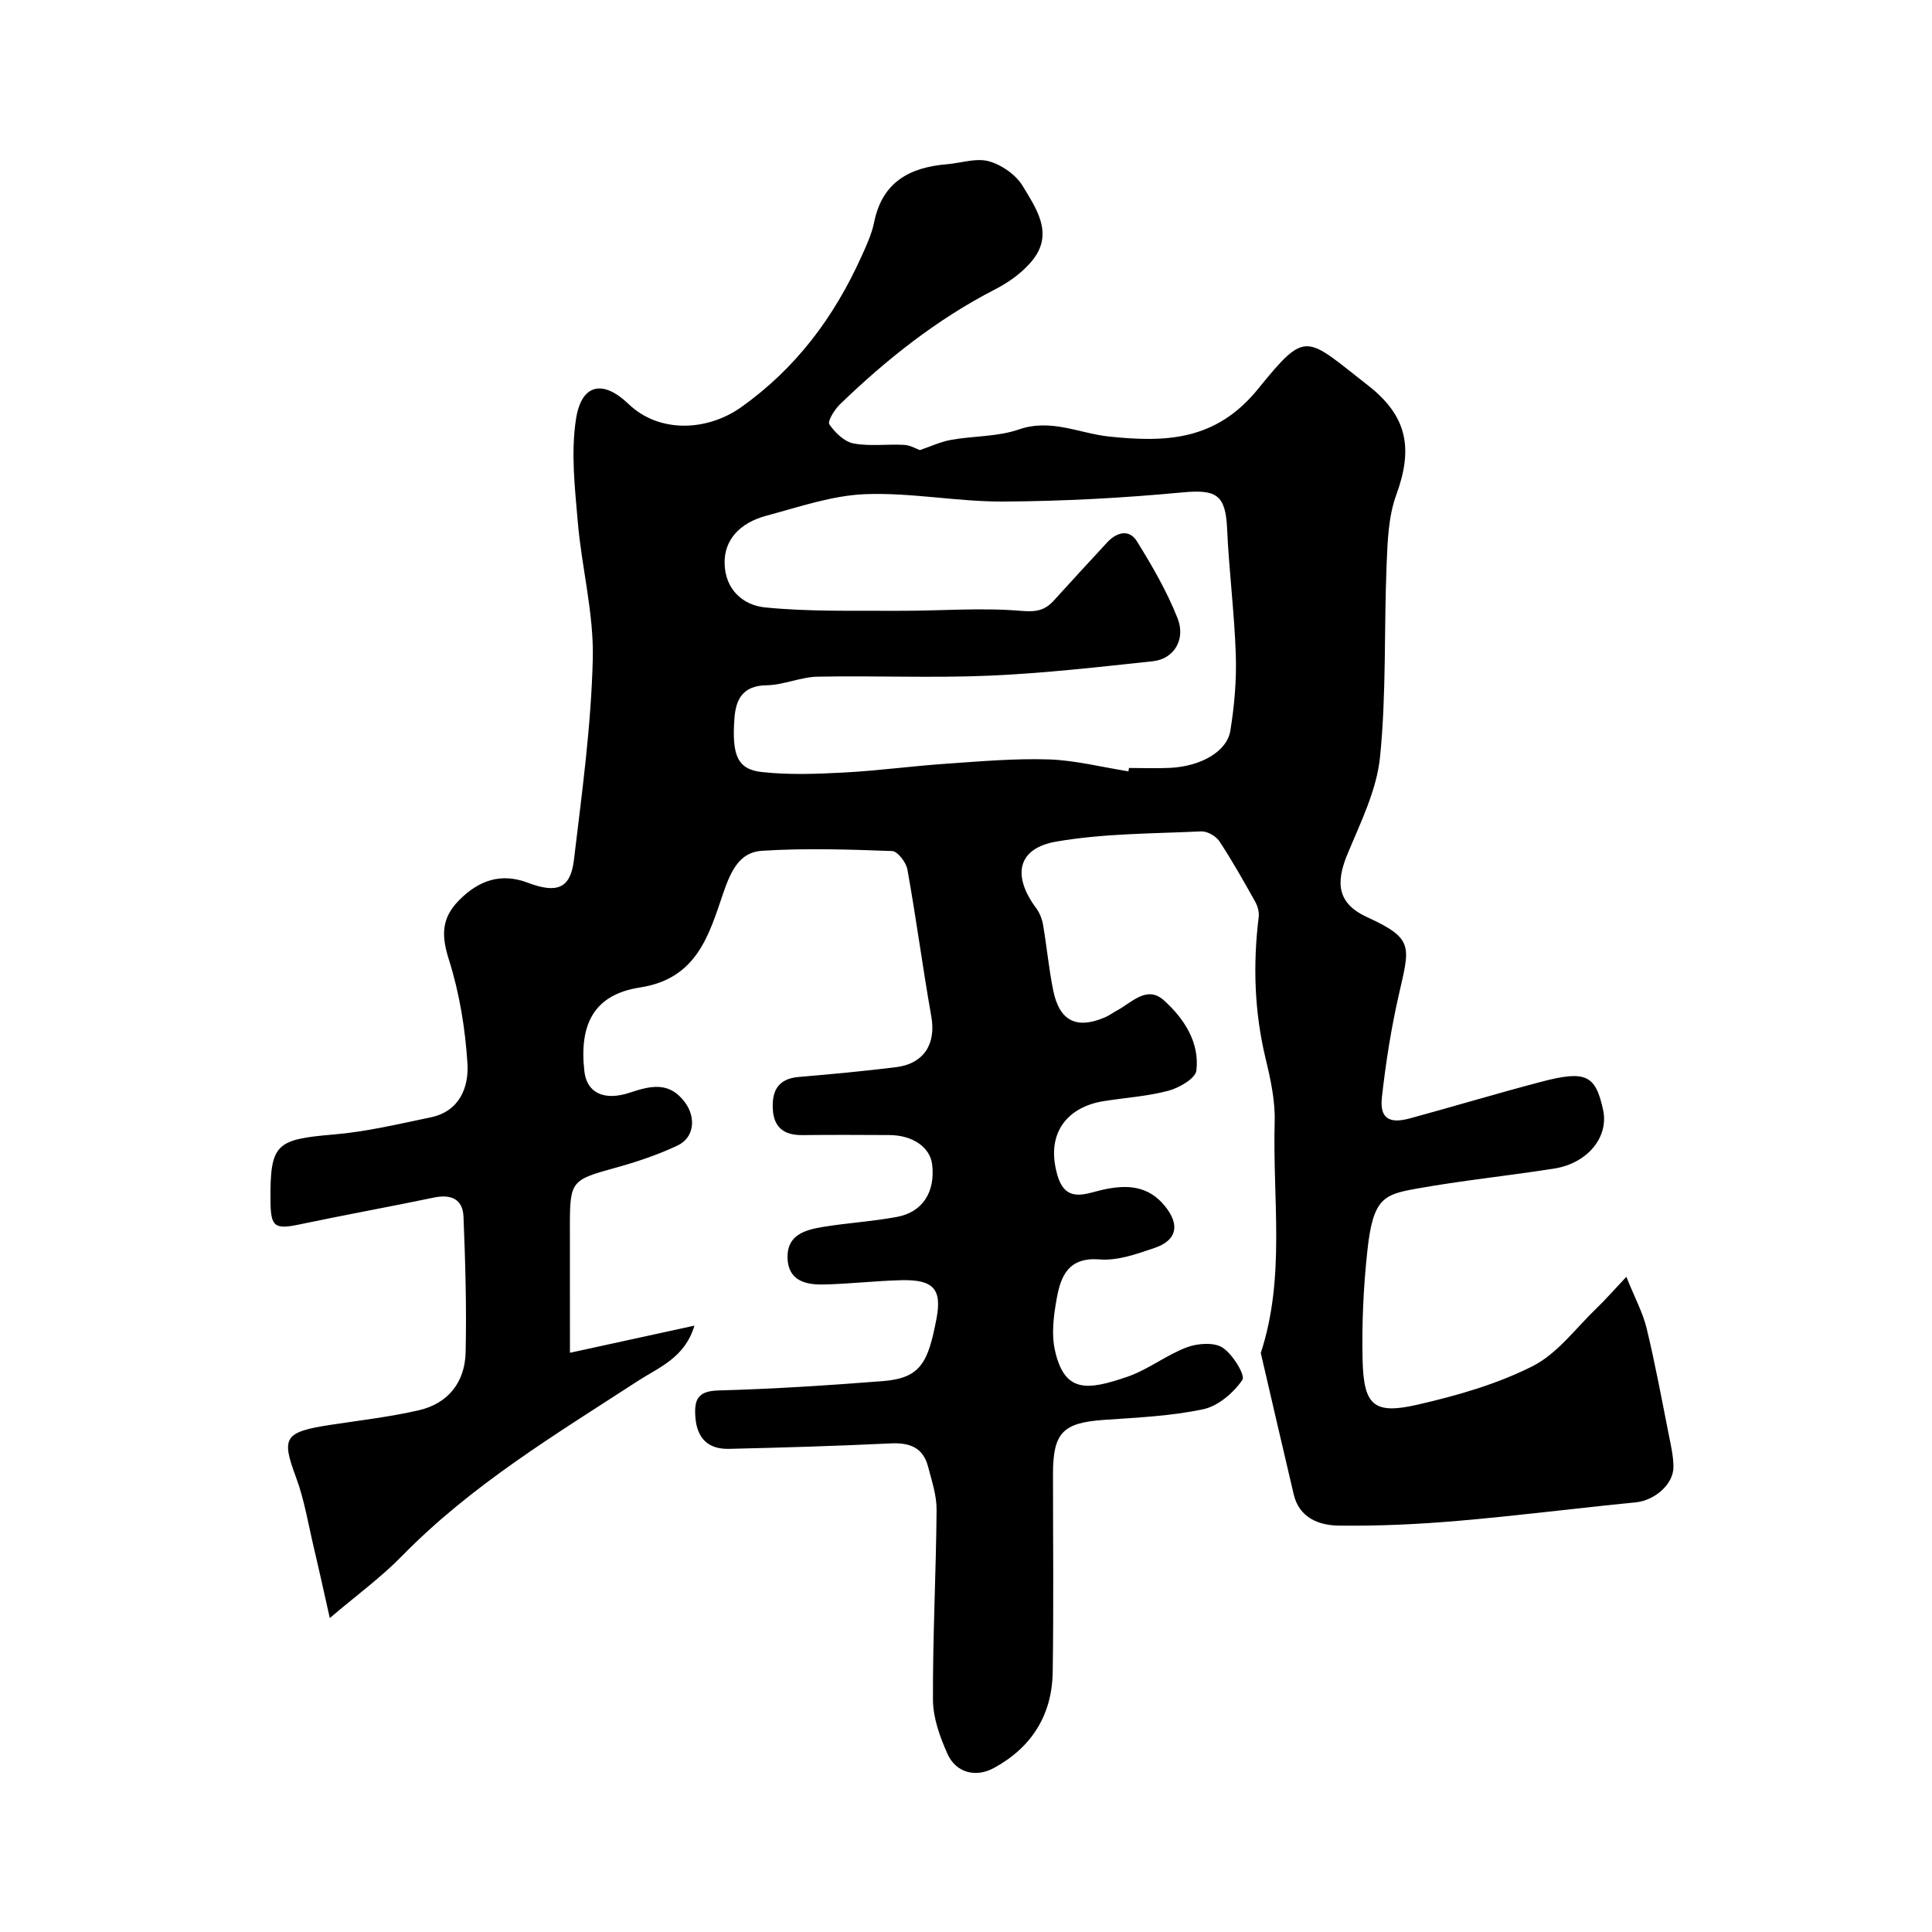
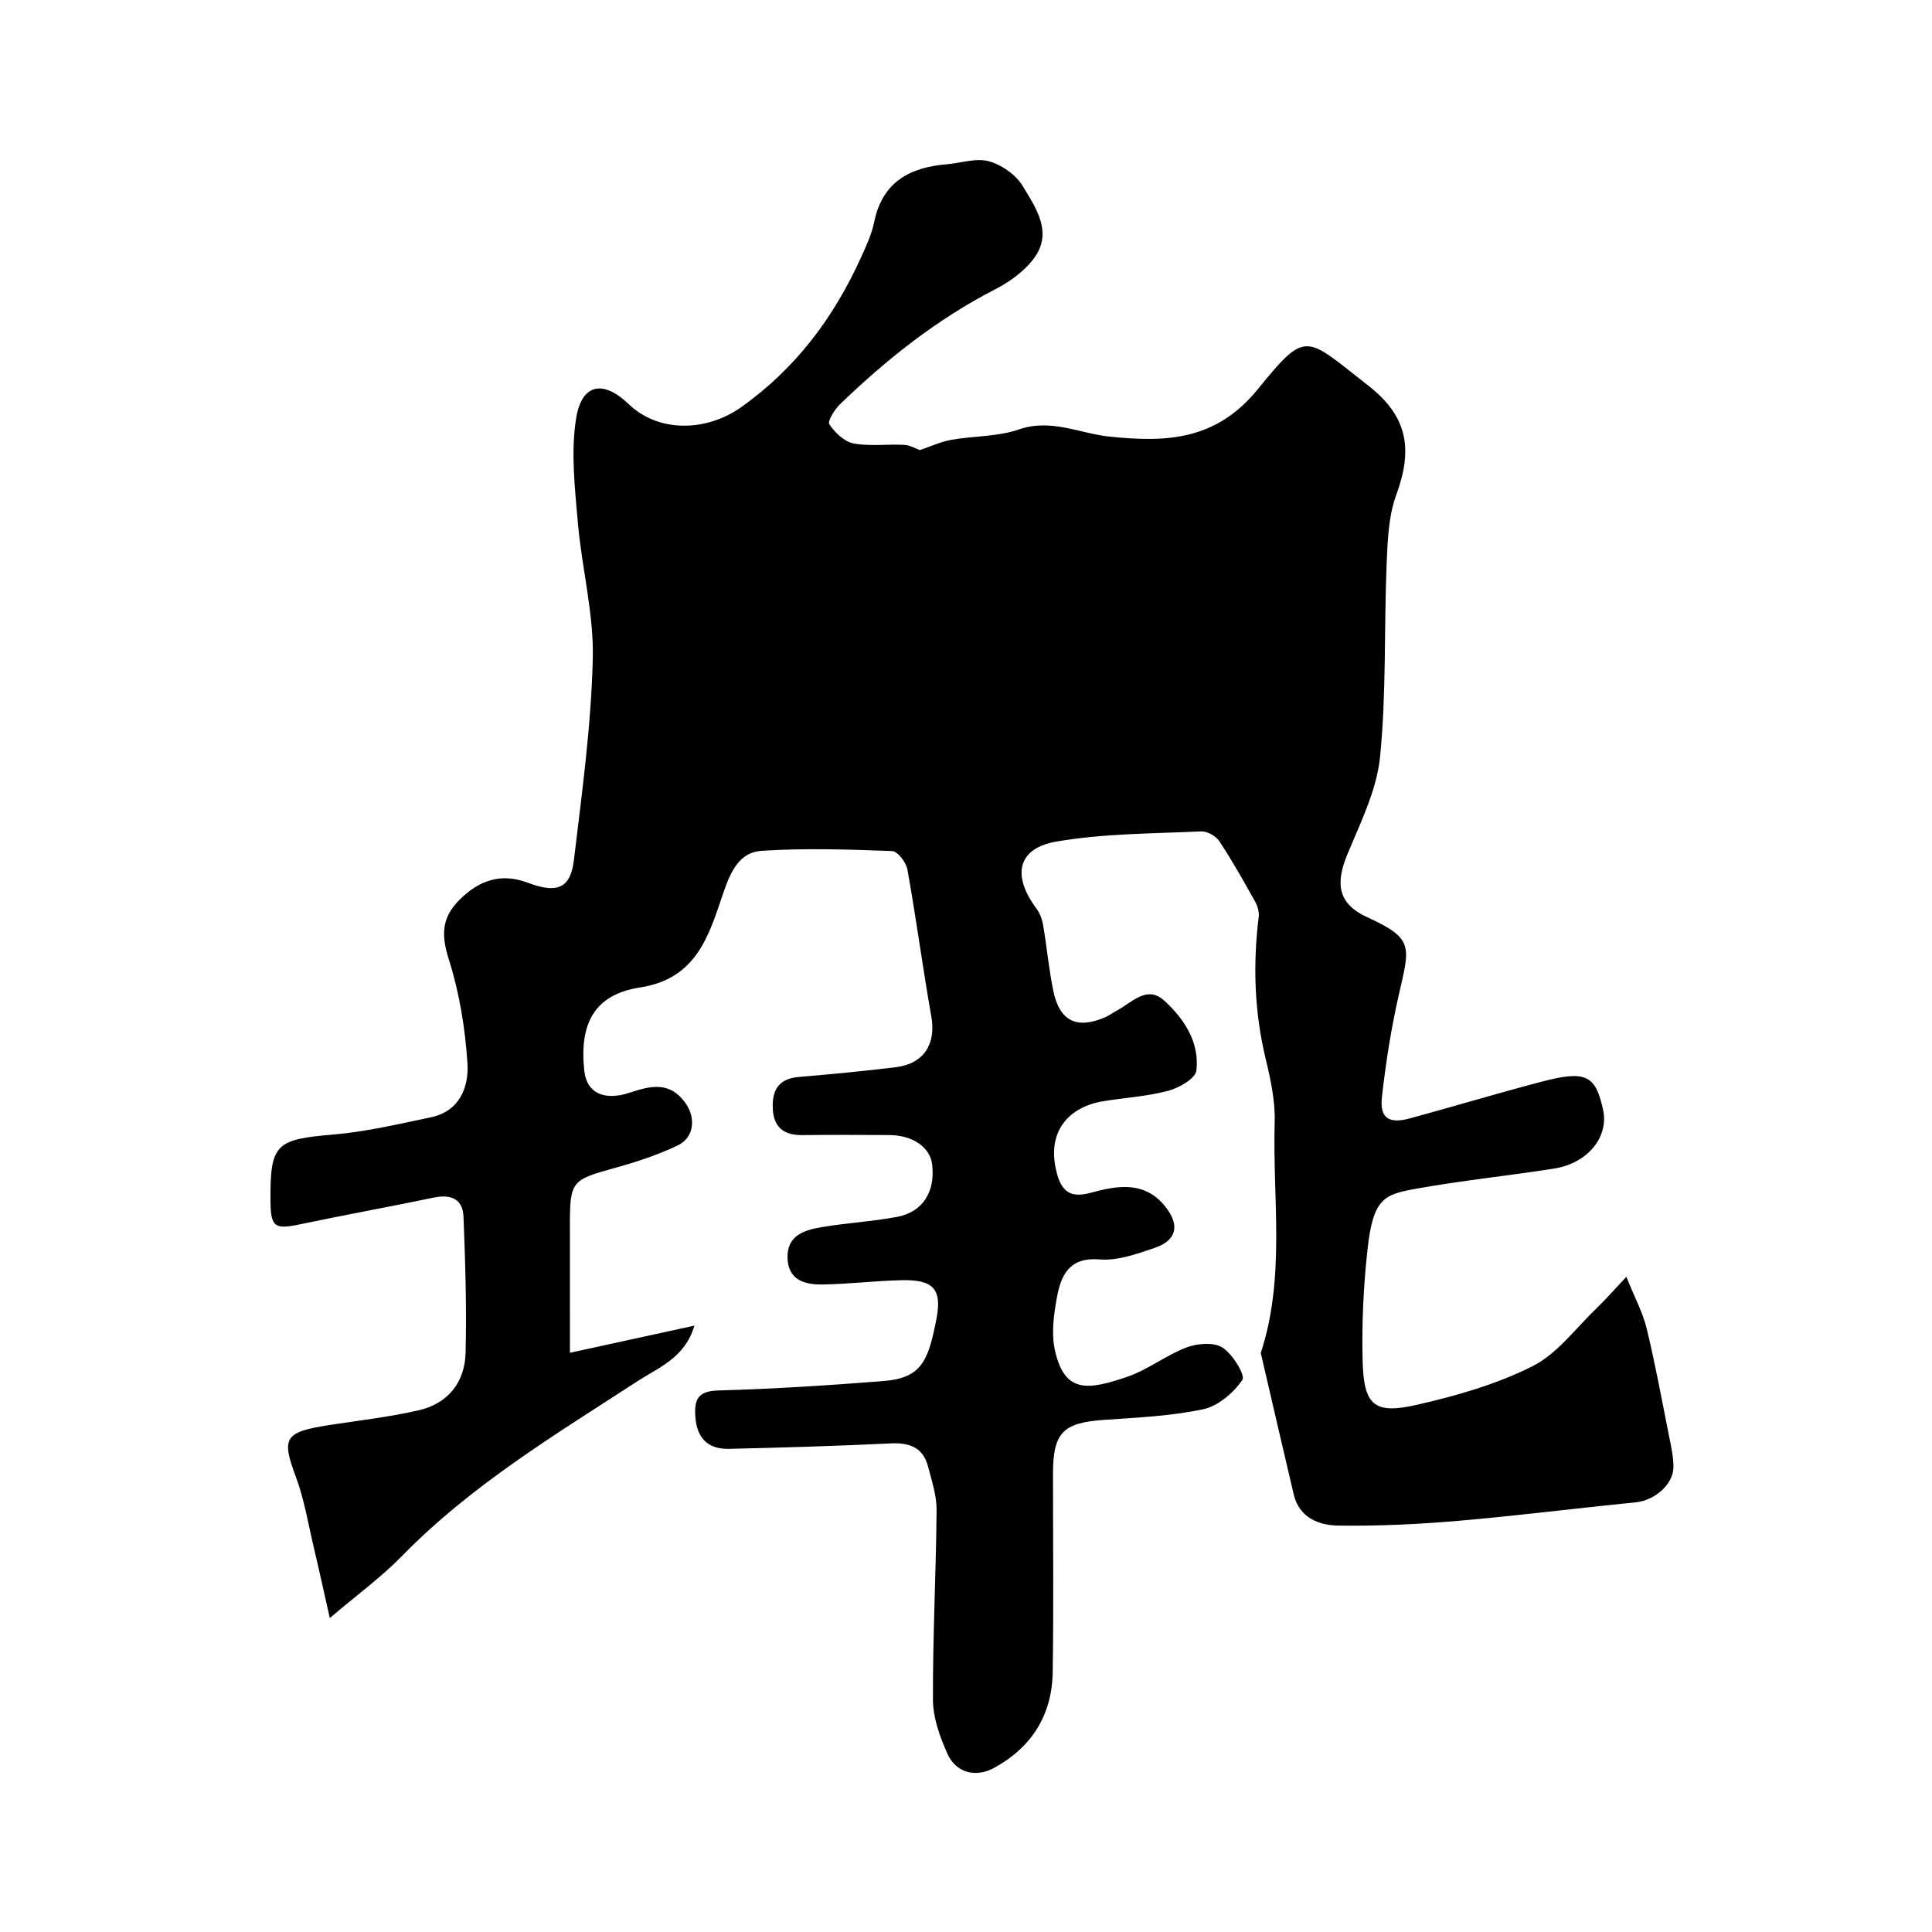
<svg xmlns="http://www.w3.org/2000/svg" enable-background="new 0 0 400 400" viewBox="0 0 400 400">
-   <path d="m118 280.08c9-1.96 17.05-3.72 25.77-5.62-1.96 6.66-7.37 8.64-11.7 11.45-17.03 11.07-34.46 21.53-48.83 36.23-4.31 4.42-9.37 8.1-14.96 12.86-1.24-5.49-2.22-10.01-3.29-14.51-1.16-4.89-1.96-9.93-3.7-14.62-3.05-8.22-2.53-9.39 7.15-10.87 6.09-.93 12.25-1.64 18.24-3.01 6.1-1.4 9.57-5.82 9.72-11.96.22-9.38-.06-18.77-.44-28.15-.15-3.63-2.59-4.67-6.11-3.94-9.24 1.93-18.53 3.6-27.77 5.55-5.22 1.1-6.04.57-6.08-4.9-.09-11.78 1.1-12.69 13.05-13.7 6.77-.57 13.47-2.17 20.15-3.56 5.94-1.24 7.89-6.23 7.58-11.15-.46-7.25-1.66-14.62-3.85-21.53-1.57-4.96-1.56-8.54 2.11-12.26 4.1-4.15 8.7-5.73 14.24-3.63 5.99 2.27 8.83 1.24 9.54-4.68 1.66-13.85 3.57-27.75 3.91-41.67.23-9.4-2.29-18.83-3.1-28.29-.61-7.11-1.46-14.44-.37-21.39 1.14-7.33 5.61-8.14 10.88-3.08 6.33 6.09 16.29 5.64 23.3.66 11.37-8.07 19.19-18.6 24.84-31.04 1.07-2.36 2.2-4.78 2.71-7.3 1.69-8.29 7.35-11.32 15.03-11.96 2.93-.25 6.07-1.35 8.72-.62s5.6 2.79 7 5.12c2.74 4.56 6.4 9.69 2.2 15.15-1.99 2.59-4.95 4.72-7.9 6.24-12.05 6.19-22.5 14.5-32.17 23.84-1.11 1.08-2.59 3.5-2.16 4.12 1.17 1.71 3.1 3.59 5 3.95 3.4.64 7 .1 10.51.3 1.26.07 2.49.82 3.22 1.08 2.3-.78 4.35-1.75 6.51-2.13 4.66-.82 9.62-.63 14.01-2.15 6.65-2.3 12.49.82 18.66 1.47 11.8 1.24 22.14.87 30.84-9.85 10.1-12.45 9.78-10.87 22.78-.73 8.16 6.37 9.36 13.04 5.84 22.67-1.64 4.48-1.8 9.63-2 14.5-.54 13.26-.03 26.6-1.36 39.77-.7 6.91-4.08 13.65-6.8 20.24-2.48 6.03-1.88 10.16 4.13 12.91 9.77 4.46 8.84 6.04 6.56 16.07-1.59 6.98-2.71 14.1-3.5 21.22-.48 4.31 1.44 5.55 5.75 4.38 9.09-2.47 18.11-5.19 27.21-7.58 9.27-2.44 11.27-1.43 12.84 5.83 1.2 5.58-3.18 11.03-10.14 12.13-9.52 1.5-19.14 2.47-28.62 4.18-6.66 1.2-8.87 2.01-10.03 12.64-.83 7.57-1.19 15.24-1.01 22.85.23 9.4 2.35 11.28 11.34 9.22 8.17-1.87 16.46-4.24 23.88-7.99 5.15-2.61 8.96-7.91 13.31-12.07 1.7-1.62 3.24-3.41 6.08-6.42 1.77 4.41 3.42 7.44 4.2 10.68 1.76 7.26 3.11 14.62 4.57 21.95.44 2.22.97 4.47.98 6.71.01 3.69-3.98 6.99-7.84 7.36-12.24 1.2-24.45 2.77-36.7 3.82-8.24.71-16.53 1.1-24.79.99-4.05-.06-8.14-1.58-9.29-6.46-2.3-9.75-4.55-19.52-6.82-29.28 5.15-15.68 2.42-31.87 2.88-47.84.12-4.32-.83-8.77-1.86-13.02-2.35-9.74-2.67-19.51-1.45-29.4.13-1.02-.21-2.24-.72-3.16-2.37-4.24-4.76-8.49-7.43-12.54-.71-1.07-2.5-2.08-3.75-2.03-10.02.47-20.17.41-30 2.11-8.06 1.39-9.21 7.02-4.14 13.83.73.98 1.21 2.28 1.41 3.49.77 4.5 1.18 9.06 2.09 13.52 1.29 6.32 4.84 8.07 10.71 5.55.89-.38 1.69-.99 2.55-1.45 3.05-1.65 6.15-5.24 9.68-2.05 4.14 3.75 7.38 8.65 6.7 14.51-.19 1.65-3.56 3.59-5.8 4.19-4.38 1.17-9 1.43-13.51 2.17-7.08 1.15-12.08 6.35-9.45 15.36 1.68 5.75 5.73 3.81 9.09 3.03 5.16-1.2 9.7-1.02 13.23 3.41 3.07 3.85 2.38 7-2.19 8.56-3.67 1.25-7.66 2.69-11.37 2.39-6.43-.52-8.06 3.35-8.91 8.05-.64 3.51-1.14 7.35-.38 10.75 1.98 8.92 6.71 8.34 15.03 5.48 4.27-1.47 8.01-4.47 12.25-6.07 2.23-.84 5.64-1.11 7.43.05 2.1 1.35 4.76 5.73 4.1 6.69-1.84 2.68-5.02 5.41-8.11 6.07-6.69 1.42-13.65 1.72-20.52 2.2-8.53.59-10.58 2.63-10.58 11.24 0 13.66.15 27.33-.06 40.99-.14 8.88-4.35 15.59-12.19 19.85-3.73 2.03-7.83 1.01-9.6-2.94-1.56-3.49-2.98-7.42-3-11.16-.06-13.1.64-26.2.75-39.3.03-3-.99-6.05-1.77-9.02-1.03-3.95-3.82-4.98-7.73-4.79-11.15.54-22.32.87-33.48 1.13-4.3.1-6.63-2.16-6.96-6.57-.26-3.56.42-5.4 4.75-5.52 11.38-.31 22.75-1.05 34.1-1.94 7.89-.62 9.35-3.98 11.07-12.92 1.19-6.2-.73-8.11-7.19-7.97-5.44.12-10.86.79-16.3.89-3.64.07-7.18-.81-7.35-5.43-.18-4.77 3.54-5.85 7.16-6.46 5.15-.86 10.4-1.15 15.53-2.11 5.33-1 7.93-5.23 7.25-10.86-.43-3.56-4.01-6.05-8.87-6.08-6-.03-12-.06-18 .01-3.74.04-5.92-1.52-6.12-5.41-.2-3.85 1.17-6.28 5.4-6.63 6.69-.56 13.38-1.2 20.04-2.01 5.85-.71 8.39-4.82 7.38-10.5-1.79-10.12-3.13-20.32-4.95-30.43-.26-1.48-2.03-3.79-3.17-3.83-8.99-.33-18.03-.63-26.99-.05-4.61.3-6.4 4.2-7.96 8.73-2.94 8.59-5.39 17.74-17.22 19.56-9.48 1.46-12.66 7.5-11.54 17.37.5 4.44 4.06 6.18 9.38 4.42 4.24-1.4 8.2-2.45 11.48 2.05 2.25 3.09 1.95 7.23-1.61 8.91-4.19 1.97-8.67 3.45-13.15 4.68-8.67 2.38-9.1 2.74-9.1 11.63.01 8.3.01 16.6.01 26.58zm115.63-120.38c.04-.23.07-.47.11-.7 2.83 0 5.67.11 8.49-.02 6.33-.3 11.8-3.35 12.5-7.69.84-5.17 1.3-10.49 1.13-15.73-.29-8.71-1.41-17.39-1.8-26.1-.32-7.05-2.23-8.17-9.28-7.51-12.31 1.16-24.69 1.82-37.05 1.89-9.52.05-19.07-1.89-28.55-1.53-6.86.26-13.69 2.64-20.43 4.44-5.79 1.54-8.77 5.16-8.73 9.76.05 5.55 3.83 8.8 8.39 9.25 9.14.91 18.41.65 27.62.7 8.46.04 16.96-.7 25.35.01 3.1.26 4.91-.05 6.79-2.12 3.67-4.03 7.35-8.06 11.06-12.05 1.95-2.1 4.53-2.83 6.15-.24 3.16 5.09 6.21 10.36 8.41 15.91 1.77 4.46-.78 8.47-5.08 8.93-11.27 1.2-22.56 2.5-33.88 2.99-11.84.51-23.71-.03-35.56.21-3.54.07-7.04 1.73-10.57 1.78-4.87.07-6.35 2.84-6.64 6.83-.57 7.72.64 10.59 5.72 11.14 5.62.61 11.37.39 17.03.09 7.05-.38 14.06-1.34 21.1-1.82 7.08-.49 14.2-1.12 21.27-.89 5.49.19 10.96 1.6 16.45 2.47z" fill="#010000" />
+   <path d="m118 280.08c9-1.96 17.05-3.72 25.77-5.62-1.96 6.66-7.37 8.64-11.7 11.45-17.03 11.07-34.46 21.53-48.83 36.23-4.31 4.42-9.37 8.1-14.96 12.86-1.24-5.49-2.22-10.01-3.29-14.51-1.16-4.89-1.96-9.93-3.7-14.62-3.05-8.22-2.53-9.39 7.15-10.87 6.09-.93 12.25-1.64 18.24-3.01 6.1-1.4 9.57-5.82 9.72-11.96.22-9.38-.06-18.77-.44-28.15-.15-3.63-2.59-4.67-6.11-3.94-9.24 1.93-18.53 3.6-27.77 5.55-5.22 1.1-6.04.57-6.08-4.9-.09-11.78 1.1-12.69 13.05-13.7 6.77-.57 13.47-2.17 20.15-3.56 5.94-1.24 7.89-6.23 7.58-11.15-.46-7.25-1.66-14.62-3.85-21.53-1.57-4.96-1.56-8.54 2.11-12.26 4.1-4.15 8.7-5.73 14.24-3.63 5.99 2.27 8.83 1.24 9.54-4.68 1.66-13.85 3.57-27.75 3.91-41.67.23-9.4-2.29-18.83-3.1-28.29-.61-7.11-1.46-14.44-.37-21.39 1.14-7.33 5.61-8.14 10.88-3.08 6.33 6.09 16.29 5.64 23.3.66 11.37-8.07 19.19-18.6 24.84-31.04 1.07-2.36 2.2-4.78 2.71-7.3 1.69-8.29 7.35-11.32 15.03-11.96 2.93-.25 6.07-1.35 8.72-.62s5.6 2.79 7 5.12c2.74 4.56 6.4 9.69 2.2 15.15-1.99 2.59-4.95 4.72-7.9 6.24-12.05 6.19-22.5 14.5-32.17 23.84-1.11 1.08-2.59 3.5-2.16 4.12 1.17 1.71 3.1 3.59 5 3.95 3.4.64 7 .1 10.51.3 1.26.07 2.49.82 3.22 1.08 2.3-.78 4.35-1.75 6.51-2.13 4.66-.82 9.62-.63 14.01-2.15 6.65-2.3 12.49.82 18.66 1.47 11.8 1.24 22.14.87 30.84-9.85 10.1-12.45 9.78-10.87 22.78-.73 8.16 6.37 9.36 13.04 5.84 22.67-1.64 4.48-1.8 9.63-2 14.5-.54 13.26-.03 26.6-1.36 39.77-.7 6.91-4.08 13.65-6.8 20.24-2.48 6.03-1.88 10.16 4.13 12.91 9.77 4.46 8.84 6.04 6.56 16.07-1.59 6.98-2.71 14.1-3.5 21.22-.48 4.31 1.44 5.55 5.75 4.38 9.09-2.47 18.11-5.19 27.21-7.58 9.27-2.44 11.27-1.43 12.84 5.83 1.2 5.58-3.18 11.03-10.14 12.13-9.52 1.5-19.14 2.47-28.62 4.18-6.66 1.2-8.87 2.01-10.03 12.64-.83 7.57-1.19 15.24-1.01 22.85.23 9.4 2.35 11.28 11.34 9.22 8.17-1.87 16.46-4.24 23.88-7.99 5.15-2.61 8.96-7.91 13.31-12.07 1.7-1.62 3.24-3.41 6.08-6.42 1.77 4.41 3.42 7.44 4.2 10.68 1.76 7.26 3.11 14.62 4.57 21.95.44 2.22.97 4.47.98 6.71.01 3.69-3.98 6.99-7.84 7.36-12.24 1.2-24.45 2.77-36.7 3.82-8.24.71-16.53 1.1-24.79.99-4.05-.06-8.14-1.58-9.29-6.46-2.3-9.75-4.55-19.52-6.82-29.28 5.15-15.68 2.42-31.87 2.88-47.84.12-4.32-.83-8.77-1.86-13.02-2.35-9.74-2.67-19.51-1.45-29.4.13-1.02-.21-2.24-.72-3.16-2.37-4.24-4.76-8.49-7.43-12.54-.71-1.07-2.5-2.08-3.75-2.03-10.02.47-20.17.41-30 2.11-8.06 1.39-9.21 7.02-4.14 13.83.73.98 1.21 2.28 1.41 3.49.77 4.5 1.18 9.06 2.09 13.52 1.29 6.32 4.84 8.07 10.71 5.55.89-.38 1.69-.99 2.55-1.45 3.05-1.65 6.15-5.24 9.68-2.05 4.14 3.75 7.38 8.65 6.7 14.51-.19 1.65-3.56 3.59-5.8 4.19-4.38 1.17-9 1.43-13.51 2.17-7.08 1.15-12.08 6.35-9.45 15.36 1.68 5.75 5.73 3.81 9.09 3.03 5.16-1.2 9.7-1.02 13.23 3.41 3.07 3.85 2.38 7-2.19 8.56-3.67 1.25-7.66 2.69-11.37 2.39-6.43-.52-8.06 3.35-8.91 8.05-.64 3.51-1.14 7.35-.38 10.75 1.98 8.92 6.71 8.34 15.03 5.48 4.27-1.47 8.01-4.47 12.25-6.07 2.23-.84 5.64-1.11 7.43.05 2.1 1.35 4.76 5.73 4.1 6.69-1.84 2.68-5.02 5.41-8.11 6.07-6.69 1.42-13.65 1.72-20.52 2.2-8.53.59-10.58 2.63-10.58 11.24 0 13.66.15 27.33-.06 40.99-.14 8.88-4.35 15.59-12.19 19.85-3.73 2.03-7.83 1.01-9.6-2.94-1.56-3.49-2.98-7.42-3-11.16-.06-13.1.64-26.2.75-39.3.03-3-.99-6.05-1.77-9.02-1.03-3.95-3.82-4.98-7.73-4.79-11.15.54-22.32.87-33.48 1.13-4.3.1-6.63-2.16-6.96-6.57-.26-3.56.42-5.4 4.75-5.52 11.38-.31 22.75-1.05 34.1-1.94 7.89-.62 9.35-3.98 11.07-12.92 1.19-6.2-.73-8.11-7.19-7.97-5.44.12-10.86.79-16.3.89-3.64.07-7.18-.81-7.35-5.43-.18-4.77 3.54-5.85 7.16-6.46 5.15-.86 10.4-1.15 15.53-2.11 5.33-1 7.93-5.23 7.25-10.86-.43-3.56-4.01-6.05-8.87-6.08-6-.03-12-.06-18 .01-3.74.04-5.92-1.52-6.12-5.41-.2-3.85 1.17-6.28 5.4-6.63 6.69-.56 13.38-1.2 20.04-2.01 5.85-.71 8.39-4.82 7.38-10.5-1.79-10.12-3.13-20.32-4.95-30.43-.26-1.48-2.03-3.79-3.17-3.83-8.99-.33-18.03-.63-26.99-.05-4.61.3-6.4 4.2-7.96 8.73-2.94 8.59-5.39 17.74-17.22 19.56-9.48 1.46-12.66 7.5-11.54 17.37.5 4.44 4.06 6.18 9.38 4.42 4.24-1.4 8.2-2.45 11.48 2.05 2.25 3.09 1.95 7.23-1.61 8.91-4.19 1.97-8.67 3.45-13.15 4.68-8.67 2.38-9.1 2.74-9.1 11.63.01 8.3.01 16.6.01 26.58zm115.63-120.38z" fill="#010000" />
</svg>